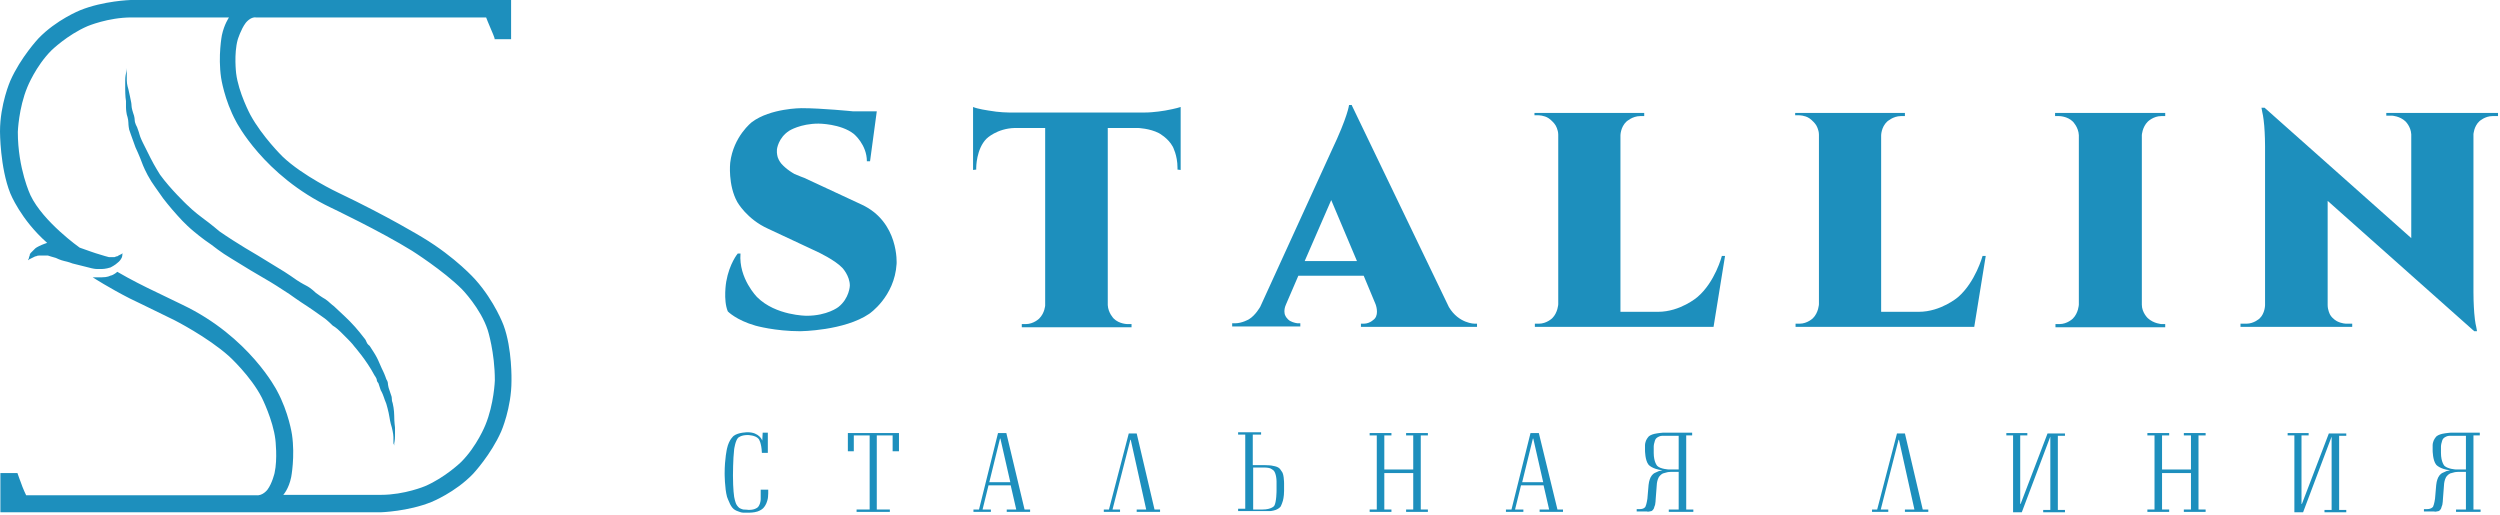
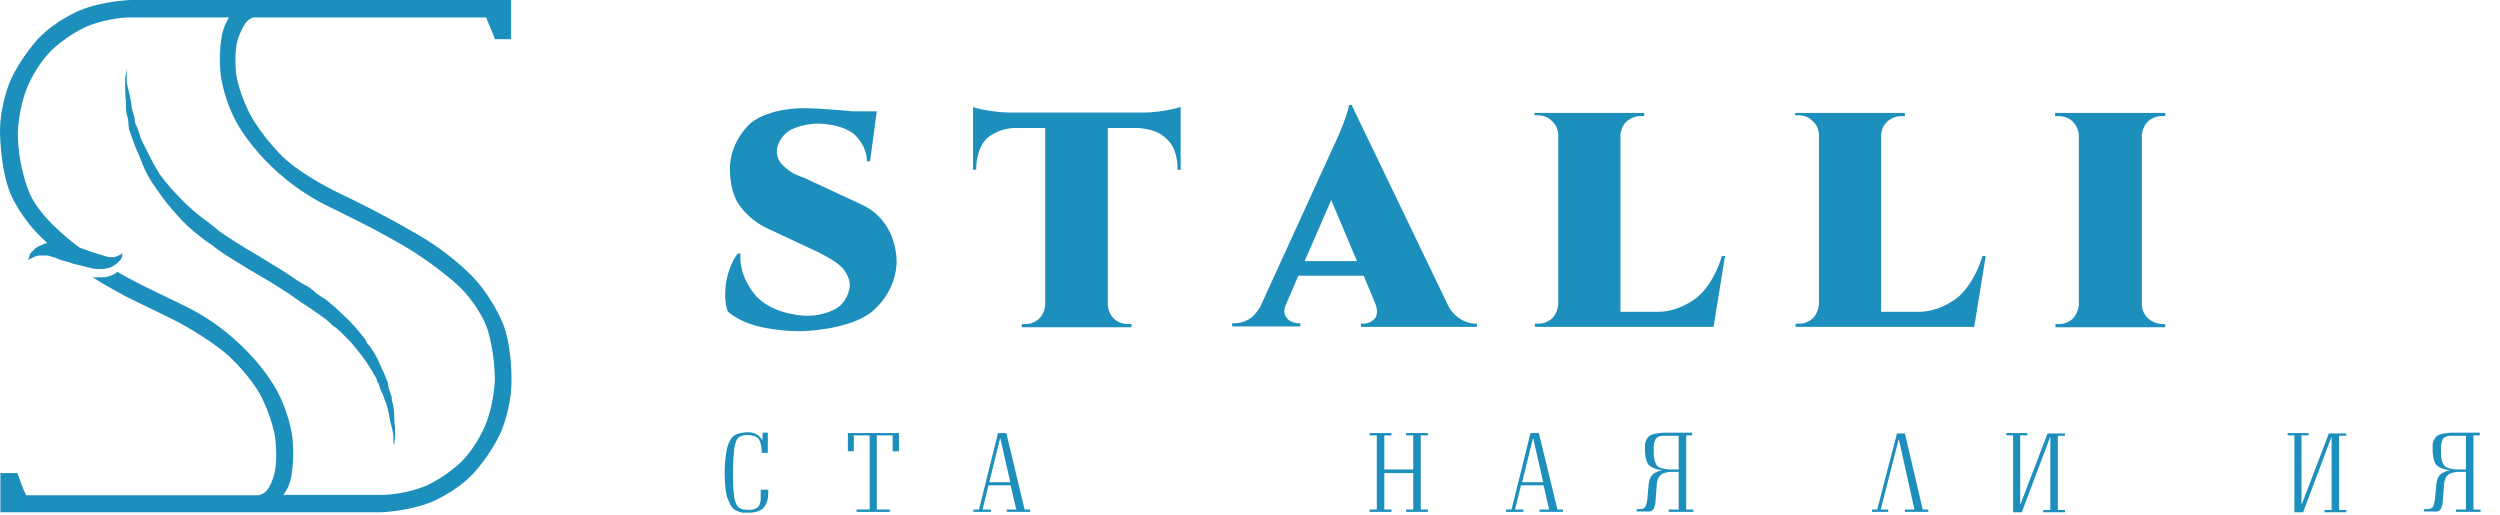
<svg xmlns="http://www.w3.org/2000/svg" width="631" height="130" viewBox="0 0 631 130" fill="none">
  <path d="M124.9 10C124.9 9.6 124.1 7.8 124.1 7.8C123.3 6 122.7 4.4 122.7 4.4H64.6C63.2 4.2 62 5.8 62 5.8C60.8 7.4 60 10 60 10C59 13.6 59.6 18.5 59.6 18.5C60.2 23.4 63.2 29 63.2 29C66.2 34.5 71.3 39.5 71.3 39.5C76.4 44.4 85.3 48.6 85.3 48.6C98.1 54.7 106.6 59.9 106.6 59.9C115.1 65 120 70.6 120 70.6C124.9 76.1 127.1 82.1 127.1 82.1C129.3 88 129.1 96.1 129.1 96.1C129.1 103 126.5 108.9 126.5 108.9C123.9 114.8 119.4 119.6 119.4 119.6C114.9 124.3 108.9 126.7 108.9 126.7C103 129.1 96.1 129.3 96.1 129.3H0.1V119.4H4.4C4.8 120.6 5.2 121.6 5.2 121.6C5.8 123.4 6.6 125 6.6 125H64.7C66.3 125.2 67.5 123.6 67.5 123.6C68.7 122 69.3 119.4 69.3 119.4C70.1 115.8 69.5 110.9 69.5 110.9C68.9 106 66.1 100.4 66.1 100.4C63.3 94.9 57.8 89.9 57.8 89.9C52.3 85 44 80.8 44 80.8C37.9 77.8 32.7 75.3 32.7 75.3C27.6 72.7 23.4 70 23.4 70C23.8 70 24.4 70 24.4 70C25 70 25.6 70 25.6 70C27.2 70 27.8 69.6 27.8 69.6C28.8 69.4 29.6 68.6 29.6 68.6C33 70.6 37.1 72.6 37.1 72.6C41.2 74.6 46 76.9 46 76.9C63 85 69.9 98.6 69.9 98.6C72.9 104.1 73.7 109.7 73.7 109.7C74.5 115.2 73.5 120.4 73.5 120.4C72.9 123.4 71.5 124.9 71.5 124.9H96.2C102.1 124.9 107.3 122.7 107.3 122.7C112.4 120.5 116.4 116.6 116.4 116.6C120.4 112.6 122.5 107.3 122.5 107.3C124.7 102 124.9 96 124.9 96C124.9 88.9 123.1 83.3 123.1 83.3C121.3 77.8 116.6 73 116.6 73C111.9 68.3 104 63.3 104 63.3C96.1 58.4 83.5 52.4 83.5 52.4C66.5 44.3 59.6 30.7 59.6 30.7C56.6 25.2 55.8 19.6 55.8 19.6C55 14.1 56 8.9 56 8.9C56.6 6.1 57.8 4.4 57.8 4.4H33.2C27.3 4.4 22.1 6.6 22.1 6.6C17 8.8 13 12.7 13 12.7C9 16.7 6.9 22 6.9 22C4.7 27.3 4.5 33.3 4.5 33.3C4.5 42.6 7.7 49.3 7.7 49.3C10.9 56 20.1 62.5 20.1 62.5C22.3 63.3 24.1 63.9 24.1 63.9C25.9 64.5 27.5 64.9 27.5 64.9H28.9C29.3 64.7 29.5 64.7 29.5 64.7C29.7 64.7 29.9 64.5 29.9 64.5C30.7 64.1 30.7 64.1 30.7 64.1L30.9 63.9V64.1C30.9 64.7 30.7 65.1 30.7 65.1C30.3 65.9 29.7 66.3 29.7 66.3C29.1 66.9 27.9 67.5 27.9 67.5C26.7 67.9 25.7 67.9 25.7 67.9C25.1 67.9 24.5 67.9 24.5 67.9C23.9 67.9 23.1 67.7 23.1 67.7L20.7 67.1L18.3 66.5C17.3 66.1 16.3 65.9 16.3 65.9C15.3 65.7 14.1 65.1 14.1 65.1C13.3 64.9 12.1 64.5 12.1 64.5H9.9C9.3 64.5 9.1 64.7 9.1 64.7C8.9 64.7 8.9 64.7 8.9 64.7L8.5 64.9L8.1 65.1C7.3 65.5 7.3 65.5 7.3 65.5L7.1 65.7V65.5C7.3 65.3 7.3 65.1 7.3 65.1C7.3 64.9 7.5 64.5 7.5 64.5C7.5 64.3 7.5 64.3 7.5 64.3L7.7 63.9L8.3 63.3L8.9 62.7C9.1 62.5 9.9 62.1 9.9 62.1C10.7 61.7 11.9 61.3 11.9 61.3C5.2 55.4 2.6 48.8 2.6 48.8C-1.43051e-06 42.3 0 33.2 0 33.2C0 26.3 2.6 20.4 2.6 20.4C5.2 14.5 9.7 9.7 9.7 9.7C14.2 5 20.2 2.6 20.2 2.6C26.1 0.2 33 0 33 0H129V9.9H124.9V10ZM32.6 32.7C32.4 31.7 32.4 30.9 32.4 30.9C32.4 30.1 32 28.9 32 28.9C31.8 27.9 31.8 27.1 31.8 27.1C31.8 26.3 31.8 25.5 31.8 25.5C31.6 24.5 31.6 22.5 31.6 22.5C31.6 21.3 31.6 20.3 31.6 20.3C31.6 19.3 31.8 18.5 31.8 18.5V17.1C31.8 17.7 32 18.5 32 18.5C32 19.3 32 20.3 32 20.3C32 21.3 32.4 22.5 32.4 22.5C32.6 23.3 33 25.3 33 25.3C33.2 26.1 33.2 26.7 33.2 26.7C33.2 27.3 33.6 28.5 33.6 28.5C34 29.5 34 30.3 34 30.3C34 31.1 34.6 32.1 34.6 32.1C35 33.1 35.2 33.9 35.2 33.9C35.4 34.7 36 35.9 36 35.9C37 37.9 38 39.9 38 39.9C39 41.9 40.4 44.1 40.4 44.1C43 47.7 47.1 51.6 47.1 51.6C48.9 53.4 51.1 55 51.1 55C53.3 56.6 55.4 58.4 55.4 58.4C59.7 61.4 65.1 64.5 65.1 64.5C67.7 66.1 70 67.5 70 67.5C72.4 68.9 74.9 70.7 74.9 70.7C76.1 71.5 77.3 72.1 77.3 72.1C78.5 72.7 79.7 73.9 79.7 73.9C81.3 75.1 82.1 75.5 82.1 75.5C82.7 75.9 83.1 76.3 83.1 76.3C83.5 76.7 84.3 77.3 84.3 77.3C86.5 79.3 88.3 81.1 88.3 81.1C90.1 82.9 91.9 85.3 91.9 85.3C92.3 85.7 92.5 86.3 92.5 86.3C92.7 86.9 93.3 87.3 93.3 87.3C94.1 88.5 94.7 89.5 94.7 89.5C95.3 90.5 95.7 91.5 95.7 91.5C96.1 92.5 96.7 93.7 96.7 93.7C97.1 94.5 97.5 95.7 97.5 95.7C97.9 96.3 97.9 96.7 97.9 96.7C97.9 97.1 98.1 97.9 98.1 97.9L98.7 99.7C98.9 100.1 98.9 100.7 98.9 100.7C98.9 101.3 99.1 101.7 99.1 101.7C99.5 103.3 99.5 104.9 99.5 104.9C99.5 106.5 99.7 107.9 99.7 107.9C99.7 109.1 99.7 110.1 99.7 110.1C99.7 111.1 99.5 111.9 99.5 111.9V113.3V112.9C99.5 112.7 99.5 112.5 99.5 112.5C99.5 112.3 99.3 111.9 99.3 111.9C99.3 111.1 99.3 110.3 99.3 110.3C99.3 109.5 98.9 107.9 98.9 107.9C98.5 106.7 98.3 105.3 98.3 105.3C98.1 103.9 97.5 101.9 97.5 101.9C97.3 101.5 96.9 100.3 96.9 100.3C96.5 99.1 96.1 98.5 96.1 98.5L95.5 96.7C95.1 96.3 95.1 95.9 95.1 95.9C95.1 95.5 94.5 94.7 94.5 94.7C92.5 90.9 89.4 87.4 89.4 87.4C89 86.8 87.8 85.6 87.8 85.6L86 83.8C84.8 82.6 84 82.2 84 82.2C82.8 81 82 80.4 82 80.4C79.8 78.8 77.7 77.4 77.7 77.4C75.5 76 73 74.2 73 74.2C70.6 72.6 68.3 71.2 68.3 71.2C65.9 69.8 63.2 68.2 63.2 68.2C60.6 66.6 58.3 65.2 58.3 65.2C55.9 63.8 53.4 61.8 53.4 61.8C51 60.2 48.9 58.4 48.9 58.4C46.7 56.6 44.8 54.4 44.8 54.4C42.8 52.2 41.2 50.1 41.2 50.1C39.6 47.9 38.2 45.8 38.2 45.8C36.8 43.6 36 41.5 36 41.5C35.2 39.3 34.2 37.2 34.2 37.2C33.2 34.5 32.6 32.7 32.6 32.7Z" fill="#1D8FBD" />
  <path d="M203 44.9L217.4 51.6C227 56 226.3 66.6 226.3 66.6C225.8 74.9 219.4 79.2 219.4 79.2C213.1 83.5 202 83.6 202 83.6C195.6 83.6 190.7 82.2 190.7 82.2C185.8 80.8 183.7 78.6 183.7 78.6C182.5 75.7 183.3 71.1 183.3 71.1C184.1 66.5 186.2 64 186.2 64H186.9C186.4 70.3 191.1 75 191.1 75C195.8 79.7 203.6 79.7 203.6 79.7C208.8 79.7 211.6 77.5 211.6 77.5C214.4 75.3 214.5 72.1 214.5 72.1C214.5 69.6 212.6 67.6 212.6 67.6C210.7 65.6 206.4 63.6 206.4 63.6L193.8 57.7C188.5 55.3 186.1 51 186.1 51C183.7 46.7 184.3 41.1 184.3 41.1C185.1 34.4 189.8 30.8 189.8 30.8C194.5 27.3 202.3 27.3 202.3 27.3C207.4 27.3 215.3 28.1 215.3 28.1H221.3L219.6 40.7H218.8C218.8 36.5 215.5 33.8 215.5 33.8C212.2 31.2 206.6 31.2 206.6 31.2C202 31.2 199.2 33 199.2 33C196.4 34.8 196.1 37.7 196.1 37.7C196 38.8 196.3 39.7 196.3 39.7C196.6 40.6 197.2 41.3 197.2 41.3C197.8 42 198.7 42.7 198.7 42.7C199.6 43.4 200.5 43.9 200.5 43.9C201.6 44.4 203 44.9 203 44.9Z" fill="#1D8FBD" />
  <path d="M254.7 28.4H288.9C291.3 28.4 294.1 27.9 294.1 27.9C296.9 27.4 298 27 298 27V42.9L297.2 42.8V42.3C297.2 39.2 296 37 296 37C294.8 34.8 292.5 33.6 292.5 33.6C290.2 32.4 287.2 32.3 287.2 32.3H279.6V77C279.7 79 281.1 80.4 281.1 80.4C282.5 81.8 284.6 81.8 284.6 81.8H285.6V82.6H257.9V81.8H258.9C260.9 81.8 262.3 80.4 262.3 80.4C263.7 79 263.8 77.1 263.8 77.1V32.3H256.2C251.6 32.4 249 35 249 35C246.4 37.6 246.4 42.3 246.4 42.3V42.8L245.6 42.9V27C246.7 27.5 249.5 27.9 249.5 27.9C252.2 28.4 254.7 28.4 254.7 28.4Z" fill="#1D8FBD" />
  <path d="M341.2 26.6L365.7 77.5C368.2 81.7 372.2 81.7 372.2 81.7H372.8V82.5H343.5V81.7H344.2C345.9 81.7 347 80.4 347 80.4C348.1 79.1 347.2 76.8 347.2 76.8L344.2 69.6H327.7L324.6 76.8C323.9 78.3 324.3 79.4 324.3 79.4C324.7 80.5 325.6 81 325.6 81C326.5 81.5 327.5 81.6 327.5 81.6H328.2V82.4H311V81.6H311.7C313.5 81.6 315.2 80.6 315.2 80.6C316.9 79.6 318.1 77.4 318.1 77.4L336.1 38C340.2 29.4 340.5 26.5 340.5 26.5H341.2V26.6ZM329.3 65.9H342.5L336 50.5L329.3 65.9Z" fill="#1D8FBD" />
  <path d="M434.6 64.6H435.4L432.5 82.5H387.4V81.7H388.4C390.4 81.7 391.8 80.3 391.8 80.3C393.2 78.9 393.3 76.8 393.3 76.8V34C393.3 32.7 392.6 31.6 392.6 31.6C391.9 30.5 390.8 29.8 390.8 29.8C389.7 29.1 388.3 29.1 388.3 29.1H387.3V28.5H415V29.3H414C412 29.3 410.5 30.7 410.5 30.7C409 32.1 409 34.2 409 34.2V78.7H418.5C424.1 78.7 428.4 75 428.4 75C432.9 71.2 434.6 64.6 434.6 64.6Z" fill="#1D8FBD" />
  <path d="M500.4 64.6H501.2L498.3 82.5H453.2V81.7H454.2C456.2 81.7 457.6 80.3 457.6 80.3C459 78.9 459.1 76.8 459.1 76.8V34C459.1 32.7 458.4 31.6 458.4 31.6C457.7 30.5 456.6 29.8 456.6 29.8C455.5 29.1 454.1 29.1 454.1 29.1H453.1V28.5H480.8V29.3H479.8C477.8 29.3 476.3 30.7 476.3 30.7C474.8 32.1 474.8 34.2 474.8 34.2V78.7H484.3C489.9 78.7 494.2 75 494.2 75C498.6 71.2 500.4 64.6 500.4 64.6Z" fill="#1D8FBD" />
  <path d="M546.5 81.8V82.6H518.8V81.8H519.8C521.8 81.8 523.2 80.4 523.2 80.4C524.6 79 524.7 76.9 524.7 76.9V34.1C524.6 32.1 523.2 30.7 523.2 30.7C521.8 29.3 519.7 29.3 519.7 29.3H518.7V28.5H546.5V29.3H545.5C543.5 29.3 542.1 30.7 542.1 30.7C540.7 32.1 540.6 34.1 540.6 34.1V76.9C540.6 78.9 542.1 80.3 542.1 80.3C543.6 81.7 545.6 81.8 545.6 81.8H546.5Z" fill="#1D8FBD" />
-   <path d="M602.3 28.5H630.5V29.3H629.1C627.2 29.3 625.8 30.6 625.8 30.6C624.4 31.9 624.3 33.9 624.3 33.9V73.7C624.3 76.6 624.5 79 624.5 79C624.7 81.5 625 82.5 625 82.5L625.2 83.6H624.5L587.5 50.7V77C587.5 78.3 588.1 79.4 588.1 79.4C588.7 80.5 589.9 81.1 589.9 81.1C591.1 81.7 592.2 81.7 592.2 81.7H593.7V82.5H565.5V81.7H567C568.9 81.7 570.3 80.4 570.3 80.4C571.7 79.1 571.7 77 571.7 77V36.9C571.7 34.2 571.5 31.8 571.5 31.8C571.3 29.4 571 28.3 571 28.3L570.8 27.2H571.6L571.7 27.3L608.6 60.1V33.9C608.5 31.9 607.1 30.6 607.1 30.6C605.7 29.3 603.8 29.2 603.8 29.2H602.3V28.5Z" fill="#1D8FBD" />
  <path d="M192.1 123.6H193.9V124.5C193.9 125.2 193.8 125.8 193.8 125.8C193.7 126.4 193.4 127.1 193.4 127.1C193.1 127.8 192.6 128.3 192.6 128.3C192.1 128.8 191.2 129.1 191.2 129.1C190.3 129.4 189.1 129.4 189.1 129.4C188.2 129.4 187.6 129.4 187.6 129.4C187.1 129.4 186.4 129.1 186.4 129.1C185.7 128.9 185.2 128.5 185.2 128.5C184.7 128.1 184.3 127.3 184.3 127.3C183.9 126.5 183.5 125.4 183.5 125.4C182.9 123.2 182.9 119.5 182.9 119.5C182.9 115.7 183.5 113.2 183.5 113.2C184 110.9 185.2 110 185.2 110C186.4 109.1 188.7 109.1 188.7 109.1C191.7 109.1 192.4 111.2 192.4 111.2L192.5 109.2H193.8V114.3H192.3C192.2 111.7 191.5 110.8 191.5 110.8C190.7 109.8 188.7 109.8 188.7 109.8C187 109.8 186.3 110.5 186.3 110.5C185.6 111.2 185.3 113.4 185.3 113.4C185 115.9 185 120 185 120C185 123.6 185.3 125.4 185.3 125.4C185.5 126.5 185.8 127.2 185.8 127.2C186.1 127.8 186.6 128.2 186.6 128.2C187.1 128.5 187.6 128.6 187.6 128.6C188.1 128.6 189 128.7 189 128.7C189.9 128.7 190.4 128.5 190.4 128.5C191 128.3 191.3 128 191.3 128C191.6 127.7 191.8 127.1 191.8 127.1C192 126.5 192 126 192 126C192 125.4 192 124.5 192 124.5V123.6H192.1Z" fill="#1D8FBD" />
  <path d="M225.3 113.9V109.9H221.3V128.6H224.6V129.2H216.2V128.6H219.5V109.9H215.5V113.9H214V109.3H226.9V113.9H225.3Z" fill="#1D8FBD" />
  <path d="M258.6 128.6H260V129.2H254.1V128.6H256.5L255.1 122.5H249.5L248 128.6H250.1V129.2H245.7V128.6H247.1L251.9 109.3H254L258.6 128.6ZM249.7 121.7H255L252.5 110.7H252.4L249.7 121.7Z" fill="#1D8FBD" />
-   <path d="M291.4 128.6H292.8V129.2H286.9V128.6H289.3L285.4 111H285.3L280.8 128.6H282.7V129.2H278.6V128.6H279.9L284.9 109.4H286.9L291.4 128.6Z" fill="#1D8FBD" />
-   <path d="M316.2 117.4H319.2C320.2 117.4 320.9 117.5 320.9 117.5C321.6 117.6 322.2 117.8 322.2 117.8C322.8 118 323.1 118.4 323.1 118.4C323.4 118.8 323.7 119.3 323.7 119.3C323.9 119.7 324 120.5 324 120.5C324.1 121.3 324.1 122 324.1 122C324.1 122.7 324.1 123.9 324.1 123.9C324.1 125.4 323.8 126.4 323.8 126.4C323.5 127.4 323.2 127.9 323.2 127.9C322.8 128.4 322 128.7 322 128.7C321.1 129 320.5 129 320.5 129C319.9 129 318.5 129 318.5 129C318.2 129 318.1 129 318.1 129H312.5V128.4H314.3V109.7H312.5V109.1H318.3V109.7H316.2V117.4ZM316.2 128.6H318.7C320.9 128.6 321.6 127.7 321.6 127.7C322.2 126.8 322.2 123.8 322.2 123.8C322.2 122.4 322.2 121.5 322.2 121.5C322.2 120.7 322 119.9 322 119.9C321.8 119.1 321.5 118.8 321.5 118.8C321.2 118.5 320.6 118.2 320.6 118.2C320 118 319.1 118 319.1 118H316.3V128.6H316.2Z" fill="#1D8FBD" />
  <path d="M360.4 109.9H358.6V128.6H360.4V129.2H354.9V128.6H356.7V119.4H349.4V128.6H351.2V129.2H345.7V128.6H347.5V109.9H345.7V109.3H351.2V109.9H349.4V118.5H356.7V109.9H354.9V109.3H360.4V109.9Z" fill="#1D8FBD" />
  <path d="M393.1 128.6H394.5V129.2H388.6V128.6H391L389.6 122.5H383.9L382.4 128.6H384.5V129.2H380.1V128.6H381.5L386.3 109.3H388.4L393.1 128.6ZM384.2 121.7H389.5L387 110.7H386.9L384.2 121.7Z" fill="#1D8FBD" />
  <path d="M427.4 109.9H425.6V128.6H427.4V129.2H421.2V128.6H423.7V119.1H421.7C421.2 119.1 420.8 119.2 420.8 119.2C420.4 119.3 419.7 119.5 419.7 119.5C419.1 119.8 418.7 120.4 418.7 120.4C418.3 121.1 418.2 122 418.2 122L417.9 125.9C417.9 126.5 417.8 127 417.8 127C417.8 127.4 417.6 127.8 417.6 127.8C417.5 128.2 417.4 128.4 417.4 128.4C417.3 128.6 417.1 128.8 417.1 128.8C416.9 129 416.8 129 416.8 129C416.7 129 416.3 129.1 416.3 129.1C415.9 129.2 415.7 129.1 415.7 129.1C415.5 129.1 414.9 129.1 414.9 129.1C414.6 129.1 414.5 129.1 414.5 129.1H413.1V128.5H413.9C415 128.5 415.3 127.9 415.3 127.9C415.6 127.3 415.8 125.9 415.8 125.9L416.1 122.4C416.2 121.3 416.6 120.5 416.6 120.5C417 119.7 417.6 119.4 417.6 119.4C418.2 119.1 418.7 118.9 418.7 118.9C419.2 118.8 419.6 118.7 419.6 118.7C417 118.4 416.1 117.3 416.1 117.3C415.2 116.2 415.2 113.7 415.2 113.7C415.2 112.9 415.2 112.3 415.2 112.3C415.2 111.8 415.5 111.1 415.5 111.1C415.8 110.5 416.2 110.1 416.2 110.1C416.7 109.7 417.6 109.5 417.6 109.5C418.5 109.3 419.8 109.2 419.8 109.2H427.1V109.9H427.4ZM421.2 118.5H423.7V110H420.9C420 110 419.5 110 419.5 110C419 110 418.5 110.3 418.5 110.3C418.1 110.5 417.9 110.8 417.9 110.8C417.7 111.1 417.6 111.6 417.6 111.6C417.4 112.2 417.4 112.7 417.4 112.7C417.4 113.3 417.4 114.3 417.4 114.3C417.4 116.7 418.3 117.6 418.3 117.6C419.1 118.4 421.2 118.5 421.2 118.5Z" fill="#1D8FBD" />
  <path d="M485.3 128.6H486.7V129.2H480.8V128.6H483.2L479.3 111H479.2L474.7 128.6H476.6V129.2H472.5V128.6H473.8L478.8 109.4H480.8L485.3 128.6Z" fill="#1D8FBD" />
  <path d="M508 109.9H506.4V109.3H511.7V109.9H509.9V127.2H510L516.8 109.4H521.2V110H519.4V128.7H521.2V129.3H515.7V128.7H517.5V110.2L510.3 129.3H508.1V109.9H508Z" fill="#1D8FBD" />
-   <path d="M556.7 109.9H554.9V128.6H556.7V129.2H551.2V128.6H553V119.4H545.7V128.6H547.5V129.2H542V128.6H543.8V109.9H542V109.3H547.5V109.9H545.7V118.5H553V109.9H551.2V109.3H556.7V109.9Z" fill="#1D8FBD" />
  <path d="M579 109.9H577.4V109.3H582.7V109.9H580.9V127.2H581L587.8 109.4H592.2V110H590.4V128.7H592.2V129.3H586.7V128.7H588.5V110.2L581.3 129.3H579.1V109.9H579Z" fill="#1D8FBD" />
  <path d="M626.1 109.9H624.3V128.6H626.1V129.2H619.9V128.6H622.4V119.1H620.4C619.9 119.1 619.5 119.2 619.5 119.2C619.1 119.3 618.4 119.5 618.4 119.5C617.8 119.8 617.4 120.4 617.4 120.4C617 121.1 616.9 122 616.9 122L616.6 125.9C616.6 126.5 616.5 127 616.5 127C616.5 127.4 616.3 127.8 616.3 127.8C616.2 128.2 616.1 128.4 616.1 128.4C616 128.6 615.8 128.8 615.8 128.8C615.6 129 615.5 129 615.5 129C615.4 129 615 129.1 615 129.1C614.6 129.2 614.4 129.1 614.4 129.1C614.2 129.1 613.6 129.1 613.6 129.1C613.3 129.1 613.2 129.1 613.2 129.1H611.8V128.5H612.6C613.7 128.5 614.1 127.9 614.1 127.9C614.4 127.3 614.6 125.9 614.6 125.9L614.9 122.4C615 121.3 615.4 120.5 615.4 120.5C615.8 119.7 616.4 119.4 616.4 119.4C617 119.1 617.5 118.9 617.5 118.9C618 118.8 618.4 118.7 618.4 118.7C615.8 118.4 614.9 117.3 614.9 117.3C614 116.2 614 113.7 614 113.7C614 112.9 614 112.3 614 112.3C614 111.8 614.3 111.1 614.3 111.1C614.6 110.5 615 110.1 615 110.1C615.5 109.7 616.4 109.5 616.4 109.5C617.3 109.3 618.6 109.2 618.6 109.2H625.9V109.9H626.1ZM619.9 118.5H622.4V110H619.6C618.7 110 618.2 110 618.2 110C617.7 110 617.2 110.3 617.2 110.3C616.8 110.5 616.6 110.8 616.6 110.8C616.4 111.1 616.3 111.6 616.3 111.6C616.1 112.2 616.1 112.7 616.1 112.7C616.1 113.3 616.1 114.3 616.1 114.3C616.1 116.7 617 117.6 617 117.6C617.9 118.4 619.9 118.5 619.9 118.5Z" fill="#1D8FBD" />
</svg>